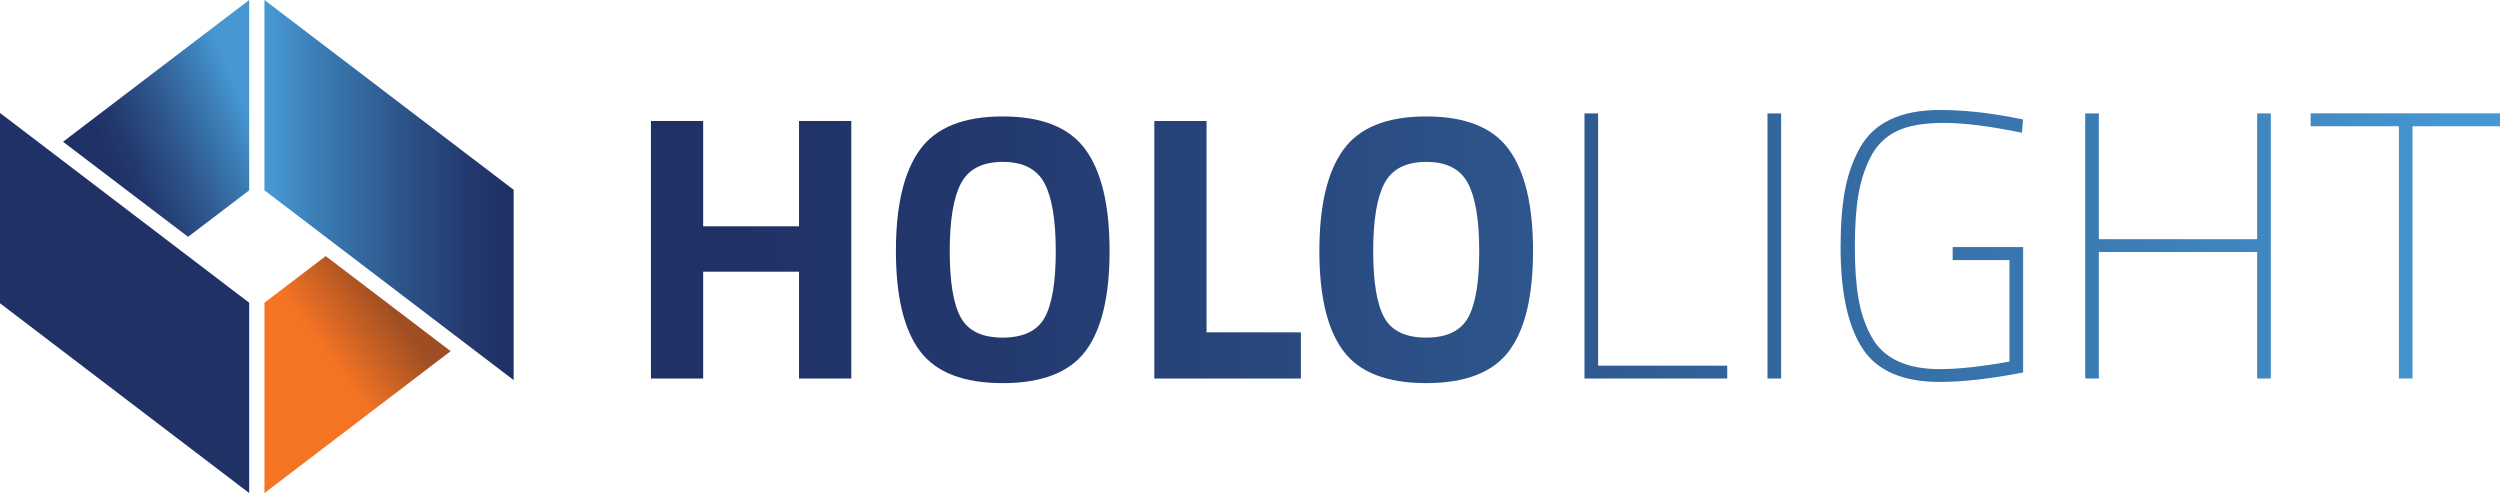
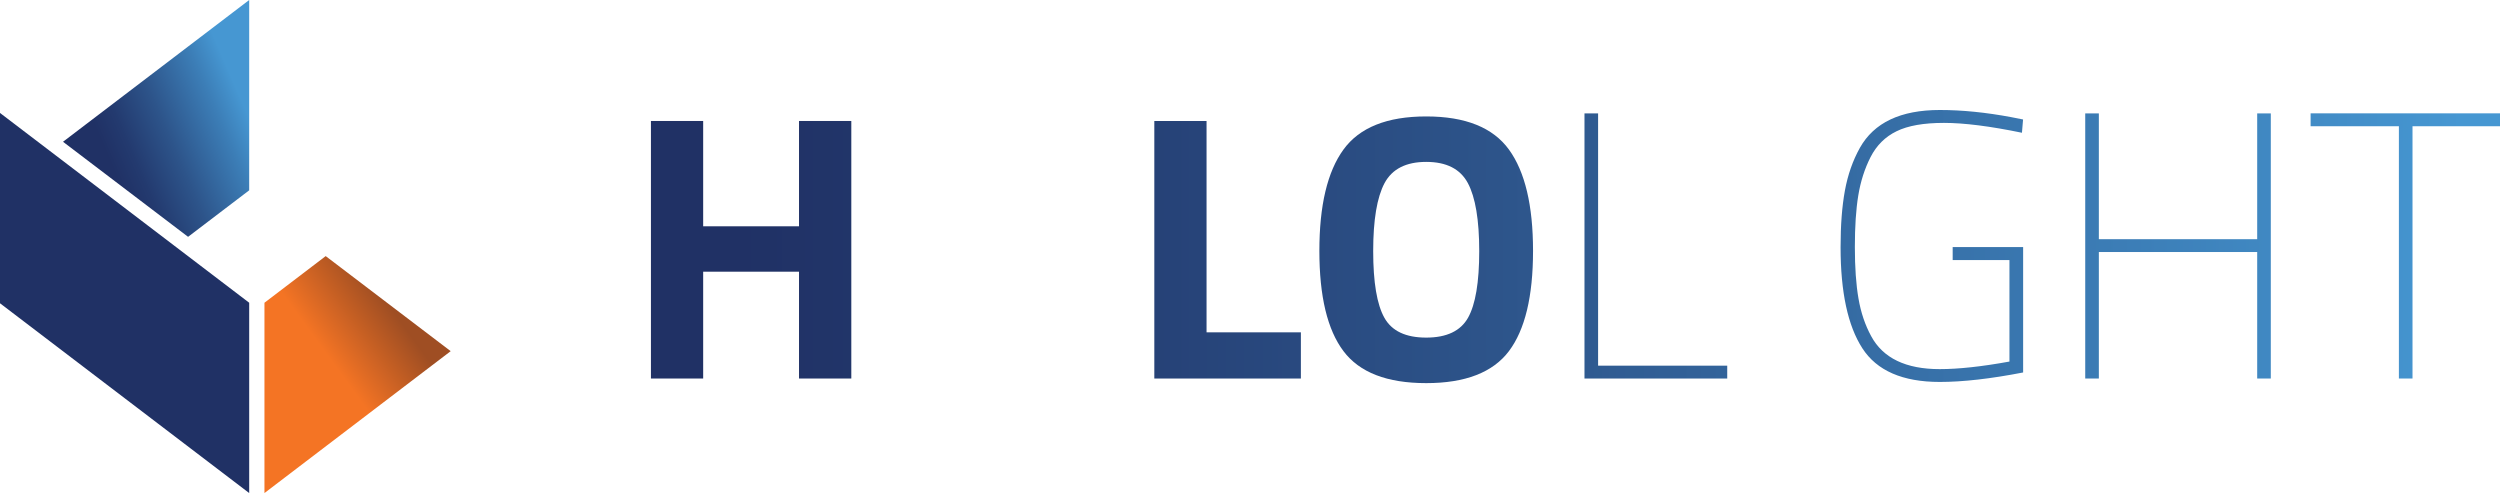
<svg xmlns="http://www.w3.org/2000/svg" xmlns:xlink="http://www.w3.org/1999/xlink" id="Layer_2" data-name="Layer 2" viewBox="0 0 380.03 74.95">
  <defs>
    <style>
      .cls-1 {
        fill: url(#linear-gradient);
      }

      .cls-1, .cls-2, .cls-3, .cls-4, .cls-5, .cls-6, .cls-7, .cls-8, .cls-9, .cls-10, .cls-11, .cls-12, .cls-13 {
        stroke-width: 0px;
      }

      .cls-2 {
        fill: url(#linear-gradient-11);
      }

      .cls-3 {
        fill: url(#linear-gradient-12);
      }

      .cls-4 {
        fill: url(#linear-gradient-10);
      }

      .cls-5 {
        fill: url(#linear-gradient-4);
      }

      .cls-6 {
        fill: url(#linear-gradient-2);
      }

      .cls-7 {
        fill: url(#linear-gradient-3);
      }

      .cls-8 {
        fill: url(#linear-gradient-8);
      }

      .cls-9 {
        fill: url(#linear-gradient-9);
      }

      .cls-10 {
        fill: url(#linear-gradient-7);
      }

      .cls-11 {
        fill: url(#linear-gradient-5);
      }

      .cls-12 {
        fill: url(#linear-gradient-6);
      }

      .cls-13 {
        fill: #203165;
      }
    </style>
    <linearGradient id="linear-gradient" x1="374.28" y1="37.96" x2="111.86" y2="37.96" gradientUnits="userSpaceOnUse">
      <stop offset="0" stop-color="#4697d2" />
      <stop offset=".19" stop-color="#3c7eb7" />
      <stop offset=".56" stop-color="#2d548a" />
      <stop offset=".84" stop-color="#233a6f" />
      <stop offset="1" stop-color="#203165" />
    </linearGradient>
    <linearGradient id="linear-gradient-2" x1="374.28" y1="37.96" x2="111.86" y2="37.96" xlink:href="#linear-gradient" />
    <linearGradient id="linear-gradient-3" x1="374.28" y1="37.96" x2="111.86" y2="37.96" xlink:href="#linear-gradient" />
    <linearGradient id="linear-gradient-4" x1="374.28" y1="37.96" x2="111.86" y2="37.96" xlink:href="#linear-gradient" />
    <linearGradient id="linear-gradient-5" x1="374.28" y1="37.39" x2="111.86" y2="37.39" xlink:href="#linear-gradient" />
    <linearGradient id="linear-gradient-6" x1="374.28" y1="37.39" x2="111.86" y2="37.39" xlink:href="#linear-gradient" />
    <linearGradient id="linear-gradient-7" x1="374.28" y1="37.39" x2="111.86" y2="37.39" xlink:href="#linear-gradient" />
    <linearGradient id="linear-gradient-8" x1="374.28" y1="37.39" x2="111.86" y2="37.39" xlink:href="#linear-gradient" />
    <linearGradient id="linear-gradient-9" x1="374.28" y1="37.39" x2="111.86" y2="37.39" xlink:href="#linear-gradient" />
    <linearGradient id="linear-gradient-10" x1="-3639.44" y1="7046.28" x2="-3674.72" y2="7046.28" gradientTransform="translate(-3598.17 7075.17) rotate(-180)" xlink:href="#linear-gradient" />
    <linearGradient id="linear-gradient-11" x1="42.08" y1="58.96" x2="63.71" y2="43.18" gradientUnits="userSpaceOnUse">
      <stop offset=".34" stop-color="#f47424" />
      <stop offset=".79" stop-color="#9f4e23" />
    </linearGradient>
    <linearGradient id="linear-gradient-12" x1="37.18" y1="16.3" x2="16.96" y2="25.04" xlink:href="#linear-gradient" />
  </defs>
  <g id="adjusted_Logos" data-name="adjusted Logos">
    <g>
      <g>
        <path class="cls-1" d="M121.46,57.54v-16.24h-14.57v16.24h-7.94V18.39h7.94v16.01h14.57v-16.01h7.95v39.15h-7.95Z" />
-         <path class="cls-6" d="M165.01,53.37c-2.44,3.24-6.63,4.87-12.58,4.87s-10.14-1.62-12.58-4.87c-2.44-3.24-3.66-8.32-3.66-15.23s1.22-12.04,3.66-15.4c2.44-3.36,6.63-5.04,12.58-5.04s10.14,1.68,12.58,5.04c2.44,3.36,3.66,8.49,3.66,15.4s-1.22,11.99-3.66,15.23ZM146.07,48.3c1.13,2.02,3.25,3.02,6.36,3.02s5.23-1.01,6.36-3.02c1.13-2.02,1.7-5.39,1.7-10.13s-.58-8.19-1.73-10.34c-1.15-2.15-3.26-3.22-6.33-3.22s-5.18,1.08-6.33,3.22c-1.15,2.15-1.73,5.6-1.73,10.34s.57,8.12,1.7,10.13Z" />
        <path class="cls-7" d="M197.75,57.54h-22.28V18.39h7.94v32.13h14.34v7.02Z" />
        <path class="cls-5" d="M229.38,53.37c-2.44,3.24-6.63,4.87-12.58,4.87s-10.14-1.62-12.58-4.87c-2.44-3.24-3.66-8.32-3.66-15.23s1.22-12.04,3.66-15.4c2.44-3.36,6.63-5.04,12.58-5.04s10.14,1.68,12.58,5.04c2.44,3.36,3.66,8.49,3.66,15.4s-1.22,11.99-3.66,15.23ZM210.44,48.3c1.13,2.02,3.25,3.02,6.36,3.02s5.23-1.01,6.36-3.02,1.7-5.39,1.7-10.13-.58-8.19-1.73-10.34c-1.15-2.15-3.26-3.22-6.33-3.22s-5.18,1.08-6.33,3.22c-1.15,2.15-1.73,5.6-1.73,10.34s.57,8.12,1.7,10.13Z" />
        <path class="cls-11" d="M262.57,57.54h-21.71V17.24h2.07v38.35h19.63v1.96Z" />
-         <path class="cls-12" d="M268.68,57.54V17.24h2.07v40.3h-2.07Z" />
        <path class="cls-10" d="M296.83,39.52v-1.96h10.71v19.06c-4.95.96-9.17,1.44-12.67,1.44-5.64,0-9.57-1.71-11.77-5.12-2.21-3.42-3.31-8.54-3.31-15.37,0-3.34.22-6.21.66-8.61.44-2.4,1.2-4.56,2.27-6.48,2.15-3.84,6.2-5.76,12.15-5.76,3.42,0,7.04.37,10.88,1.09l1.78.35-.17,2.02c-4.84-1-8.79-1.5-11.86-1.5s-5.47.42-7.2,1.27c-1.73.84-3.04,2.15-3.95,3.92-.9,1.77-1.52,3.71-1.87,5.84s-.52,4.74-.52,7.83.18,5.7.55,7.83c.36,2.13,1.01,4.04,1.93,5.73,1.8,3.34,5.28,5.01,10.42,5.01,2.84,0,6.37-.38,10.6-1.15v-15.43h-8.64Z" />
        <path class="cls-8" d="M343.12,57.54v-19.23h-24.07v19.23h-2.07V17.24h2.07v19.12h24.07v-19.12h2.07v40.3h-2.07Z" />
        <path class="cls-9" d="M351.24,19.19v-1.96h28.79v1.96h-13.3v38.35h-2.07V19.19h-13.42Z" />
      </g>
      <g>
        <polygon class="cls-13" points="0 46.1 37.88 74.95 37.88 46.02 0 17.17 0 46.1" />
-         <polygon class="cls-4" points="78.08 28.85 40.2 0 40.2 28.93 78.08 57.78 78.08 28.85" />
        <polygon class="cls-2" points="49.51 38.93 40.2 46.02 40.2 74.95 68.51 53.38 49.51 38.93" />
        <polygon class="cls-3" points="9.58 21.55 28.59 36 37.88 28.93 37.88 0 9.58 21.55" />
      </g>
    </g>
  </g>
</svg>